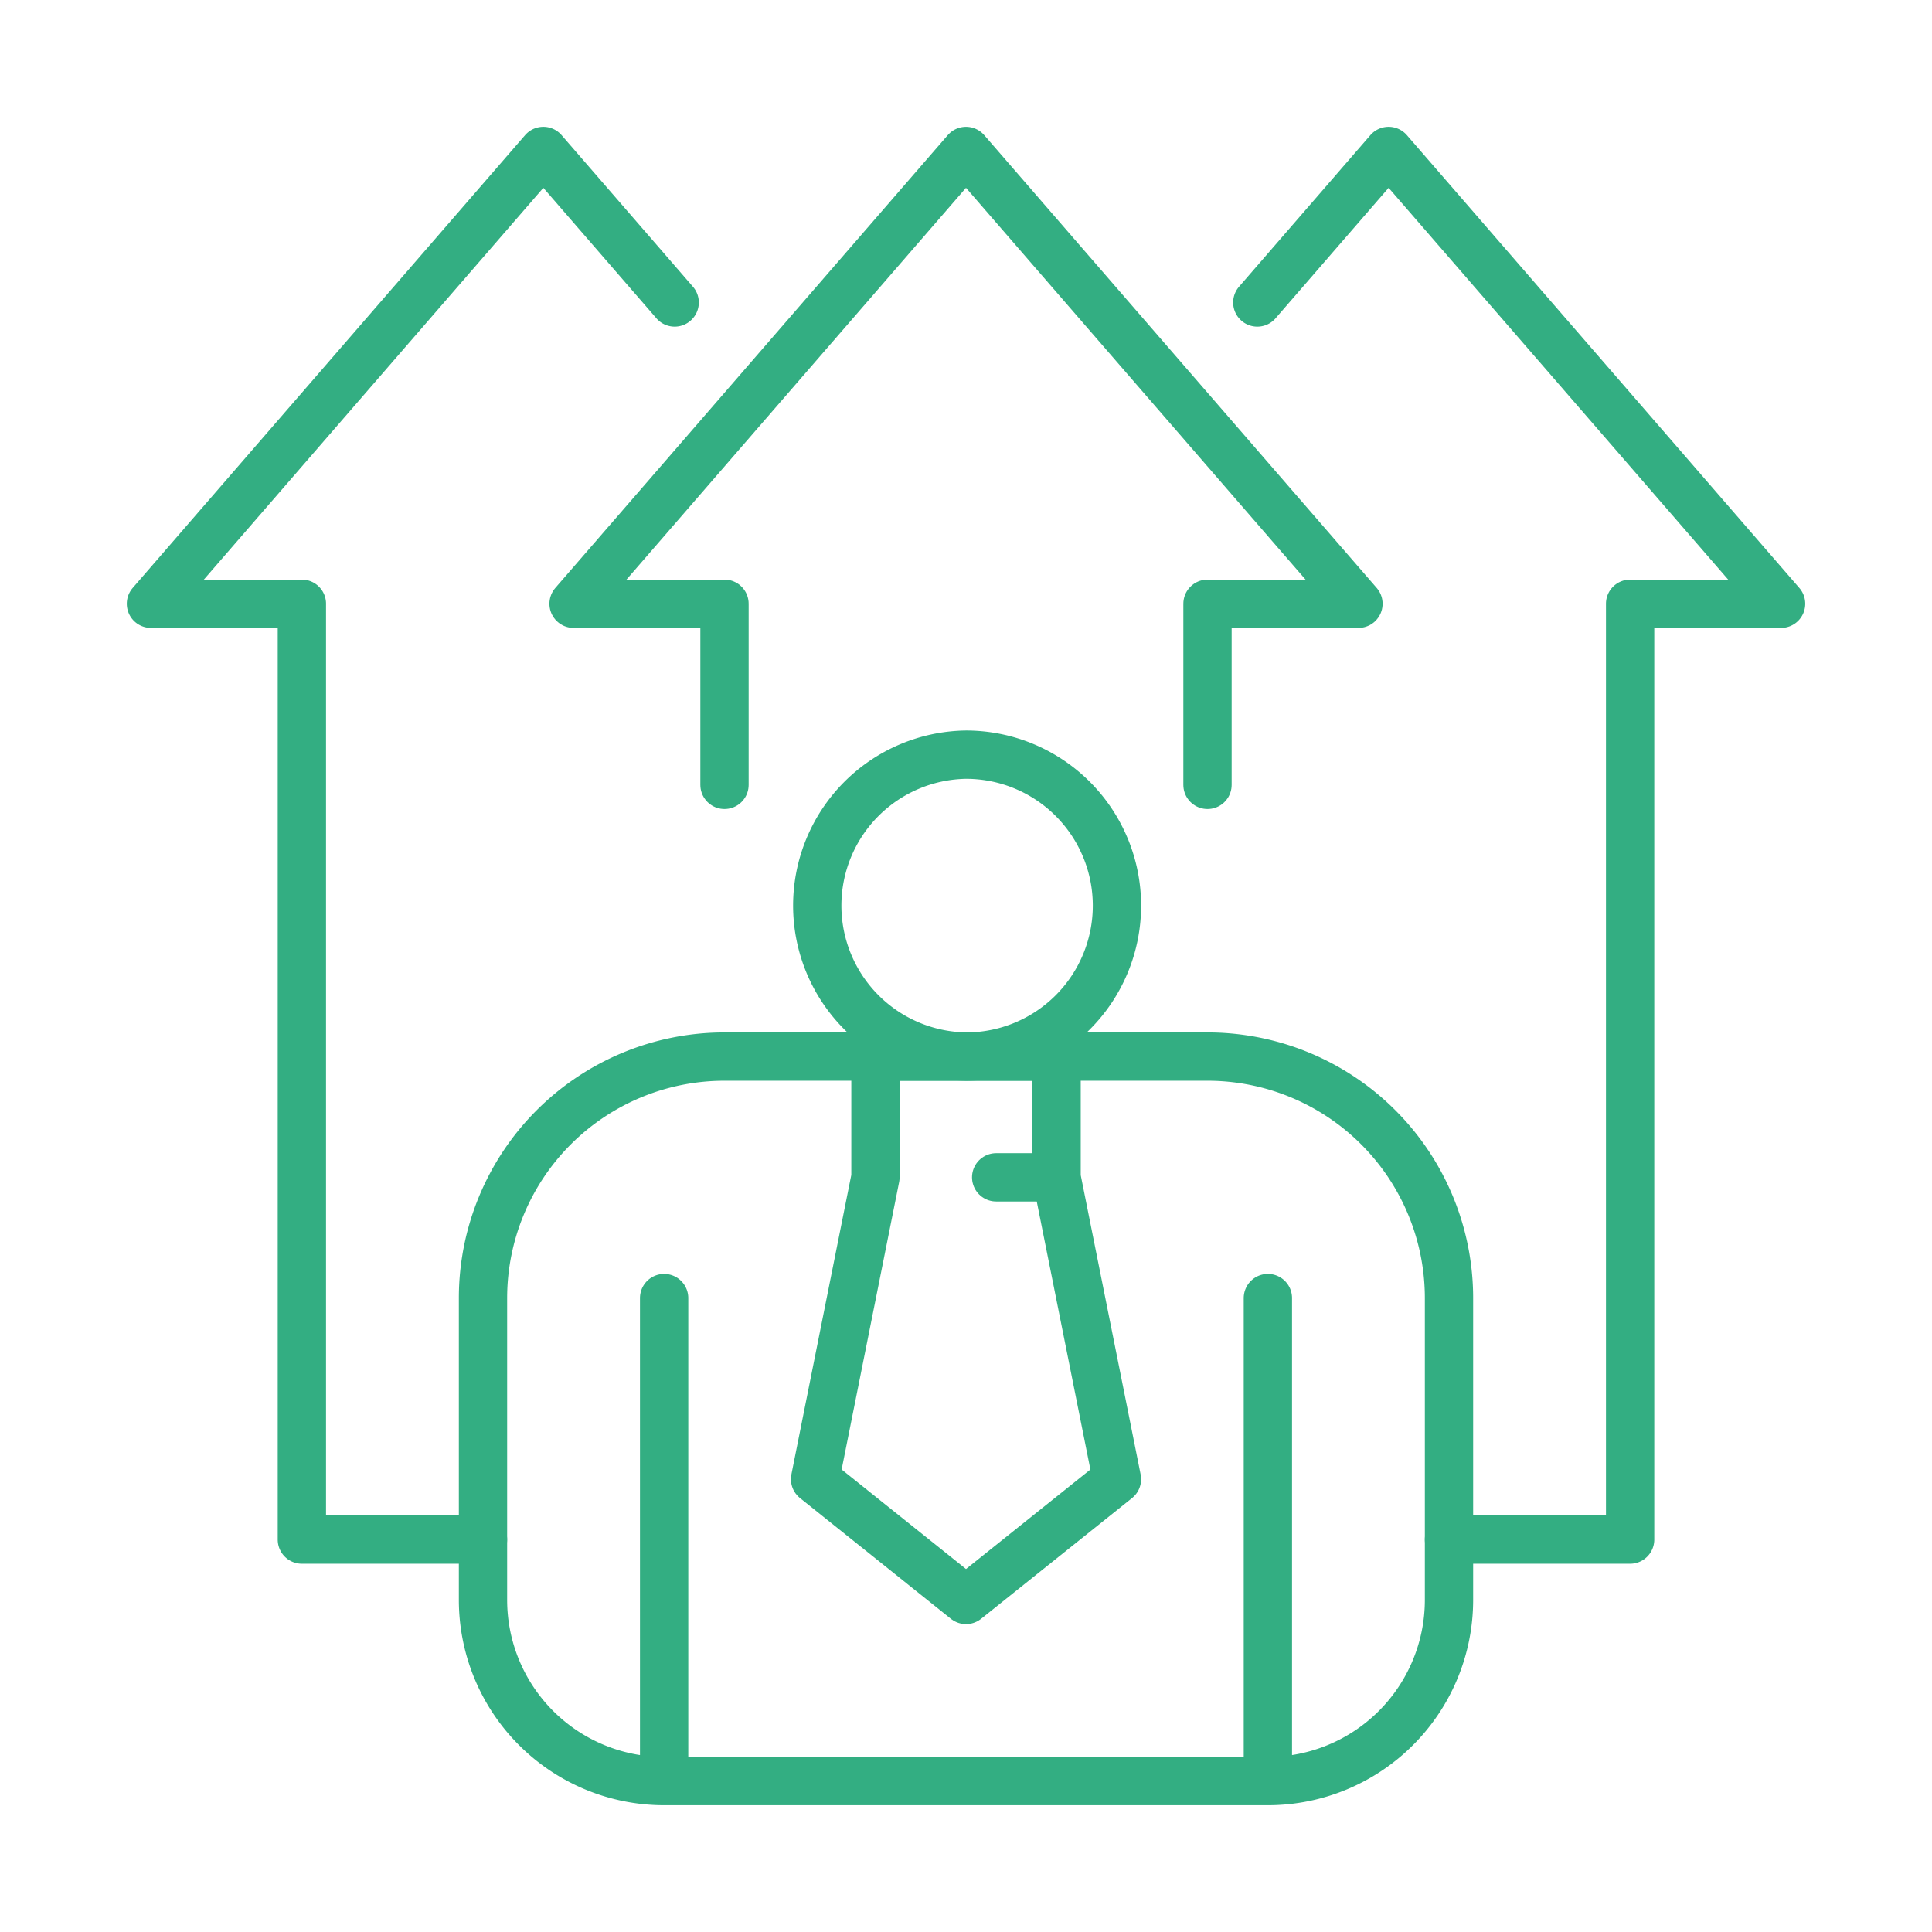
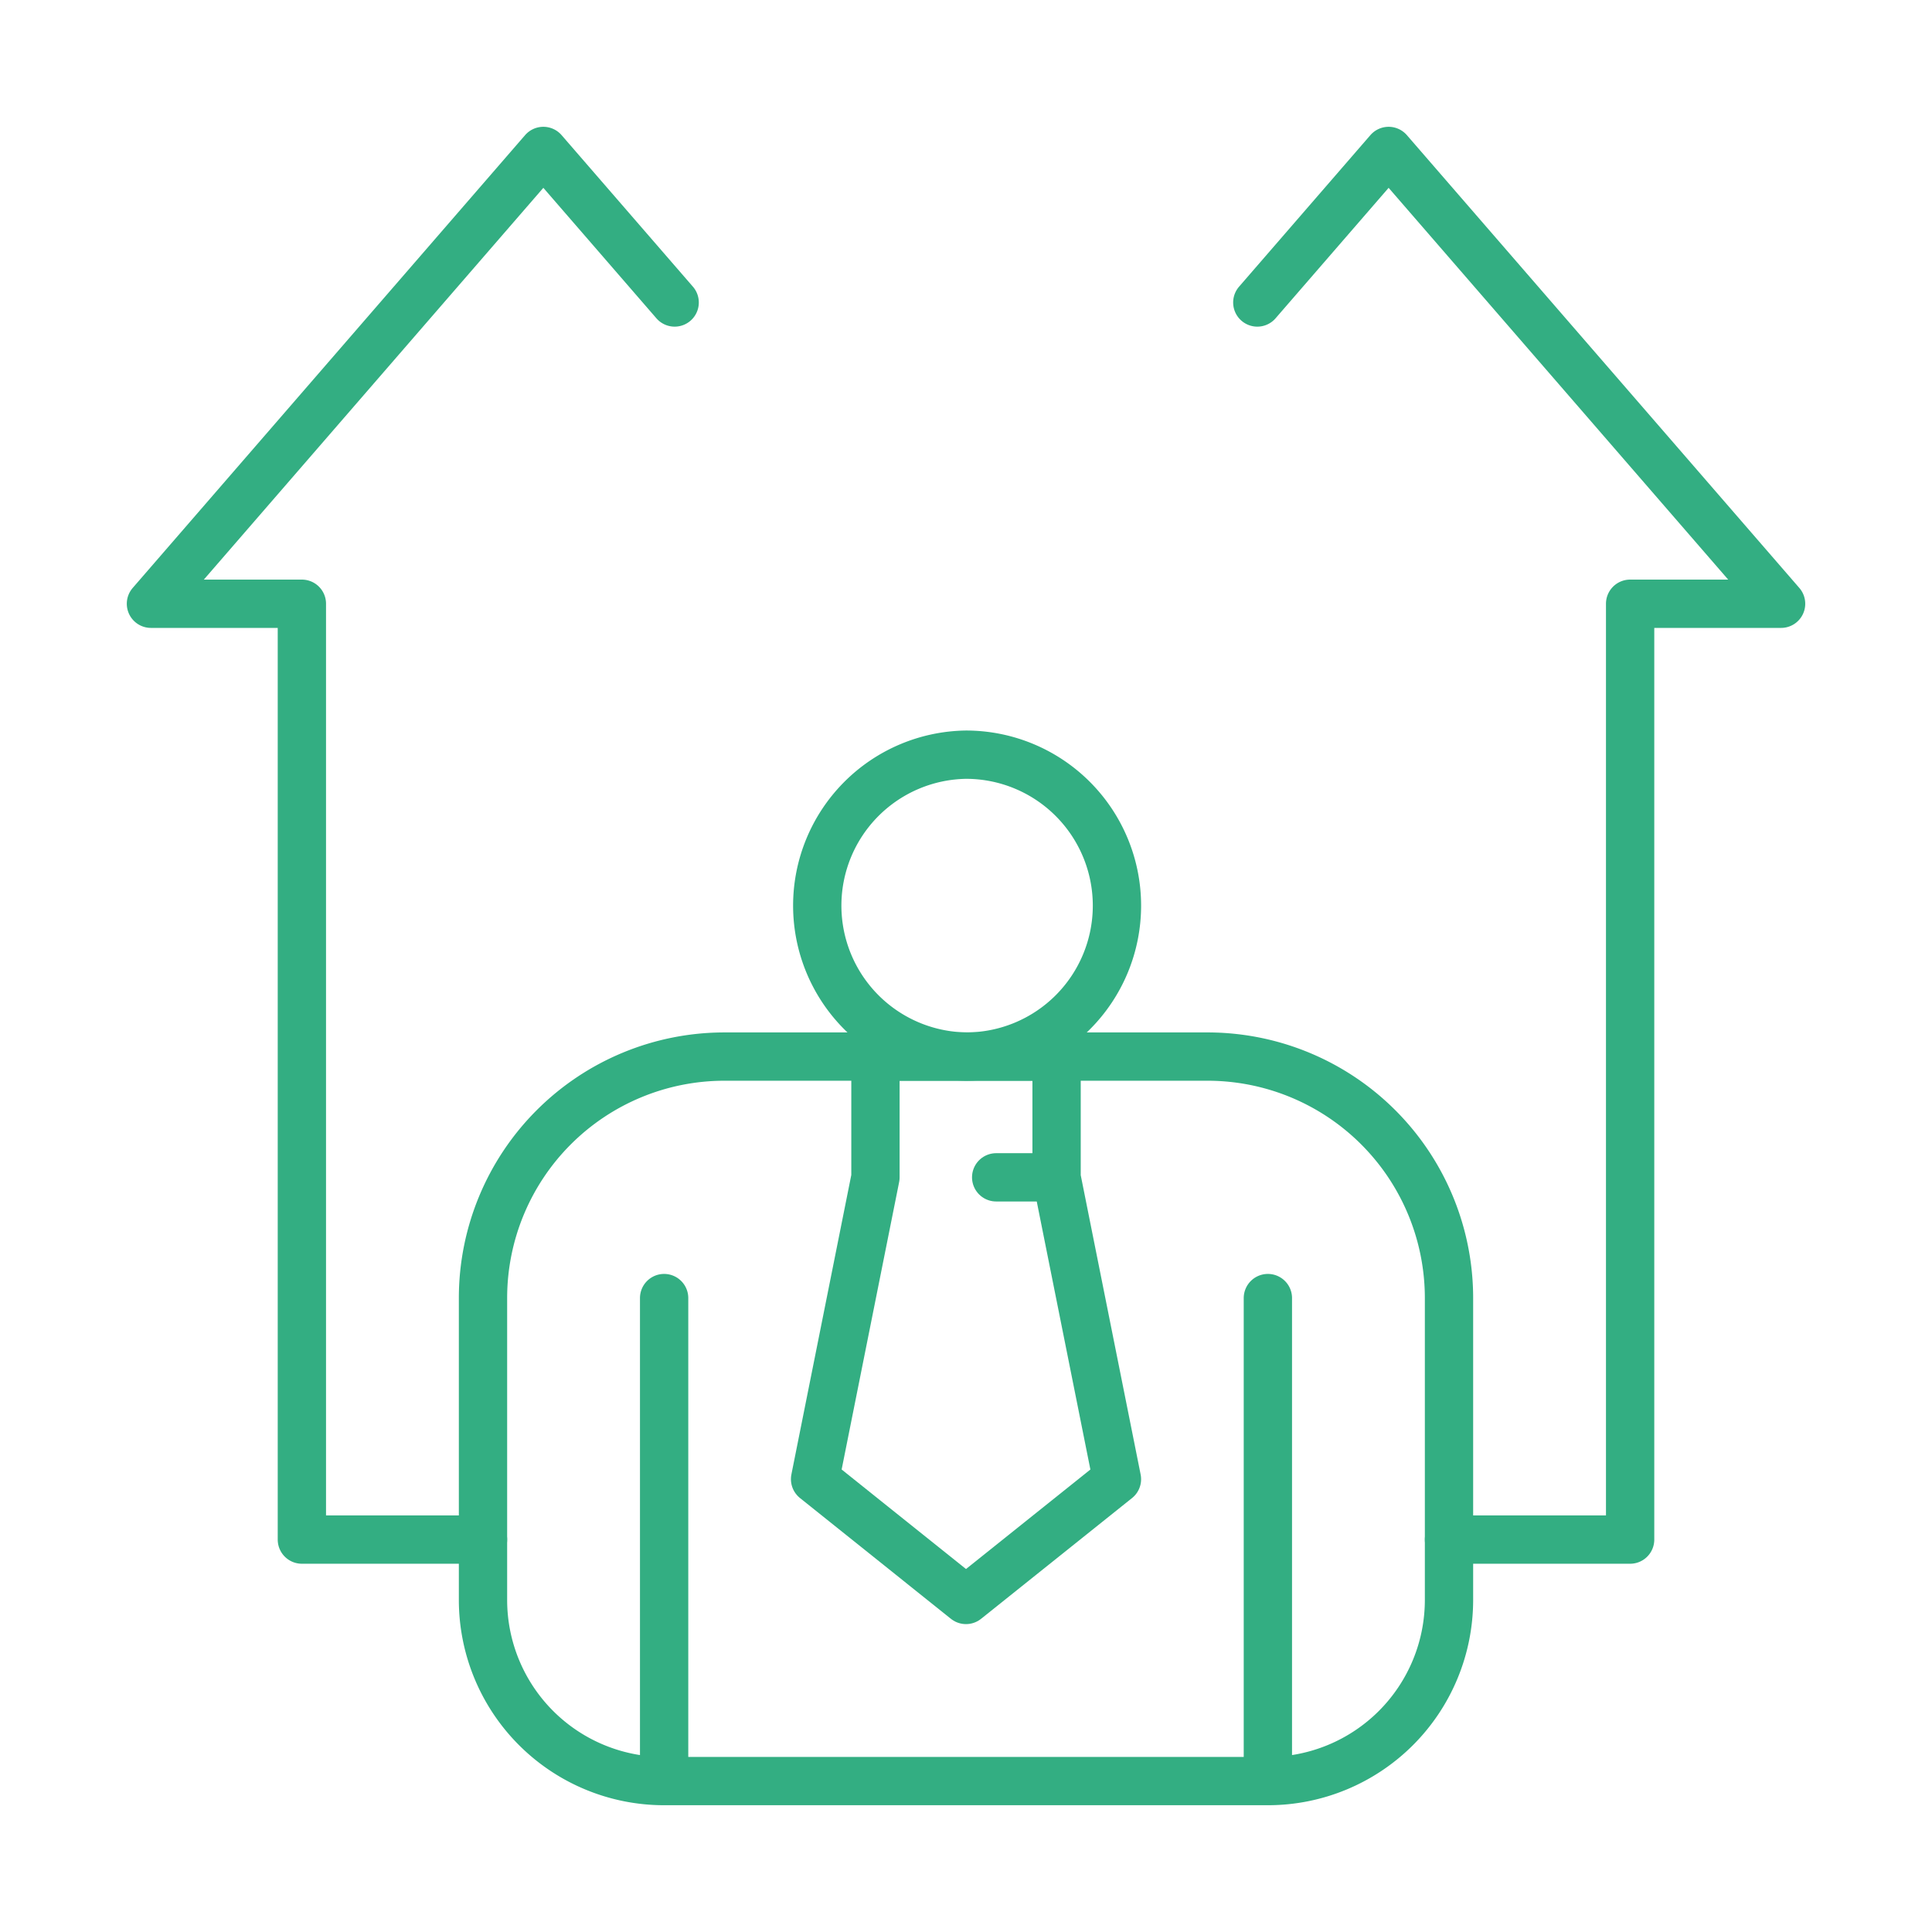
<svg xmlns="http://www.w3.org/2000/svg" width="60" height="60" fill="none">
-   <path stroke="#33AE82" stroke-linecap="round" stroke-linejoin="round" stroke-width="1.5" d="M37.5 24.375V18.75h4.688L30 4.688 17.813 18.75H22.5v5.625" />
  <path stroke="#33AE82" stroke-linecap="round" stroke-linejoin="round" stroke-width="1.5" d="M15 47.813H9.375V18.75H4.688L16.874 4.688l4.078 4.706M39.047 9.394l4.078-4.706L55.313 18.75h-4.688v29.063H45M30 32.813a4.688 4.688 0 1 0 0-9.376 4.688 4.688 0 0 0 0 9.375" />
  <path stroke="#33AE82" stroke-linecap="round" stroke-linejoin="round" stroke-width="1.5" d="M39.375 40.313v15A5.626 5.626 0 0 0 45 49.687v-9.374a7.5 7.5 0 0 0-7.5-7.5h-15a7.5 7.5 0 0 0-7.5 7.5v9.374a5.626 5.626 0 0 0 5.625 5.626v-15M20.625 55.313h18.75" />
  <path stroke="#33AE82" stroke-linecap="round" stroke-linejoin="round" stroke-width="1.5" d="M27.188 36.563v-3.75h5.625v3.75h-1.876M27.188 36.563l-1.875 9.374L30 49.688l4.688-3.75-1.876-9.374" />
</svg>